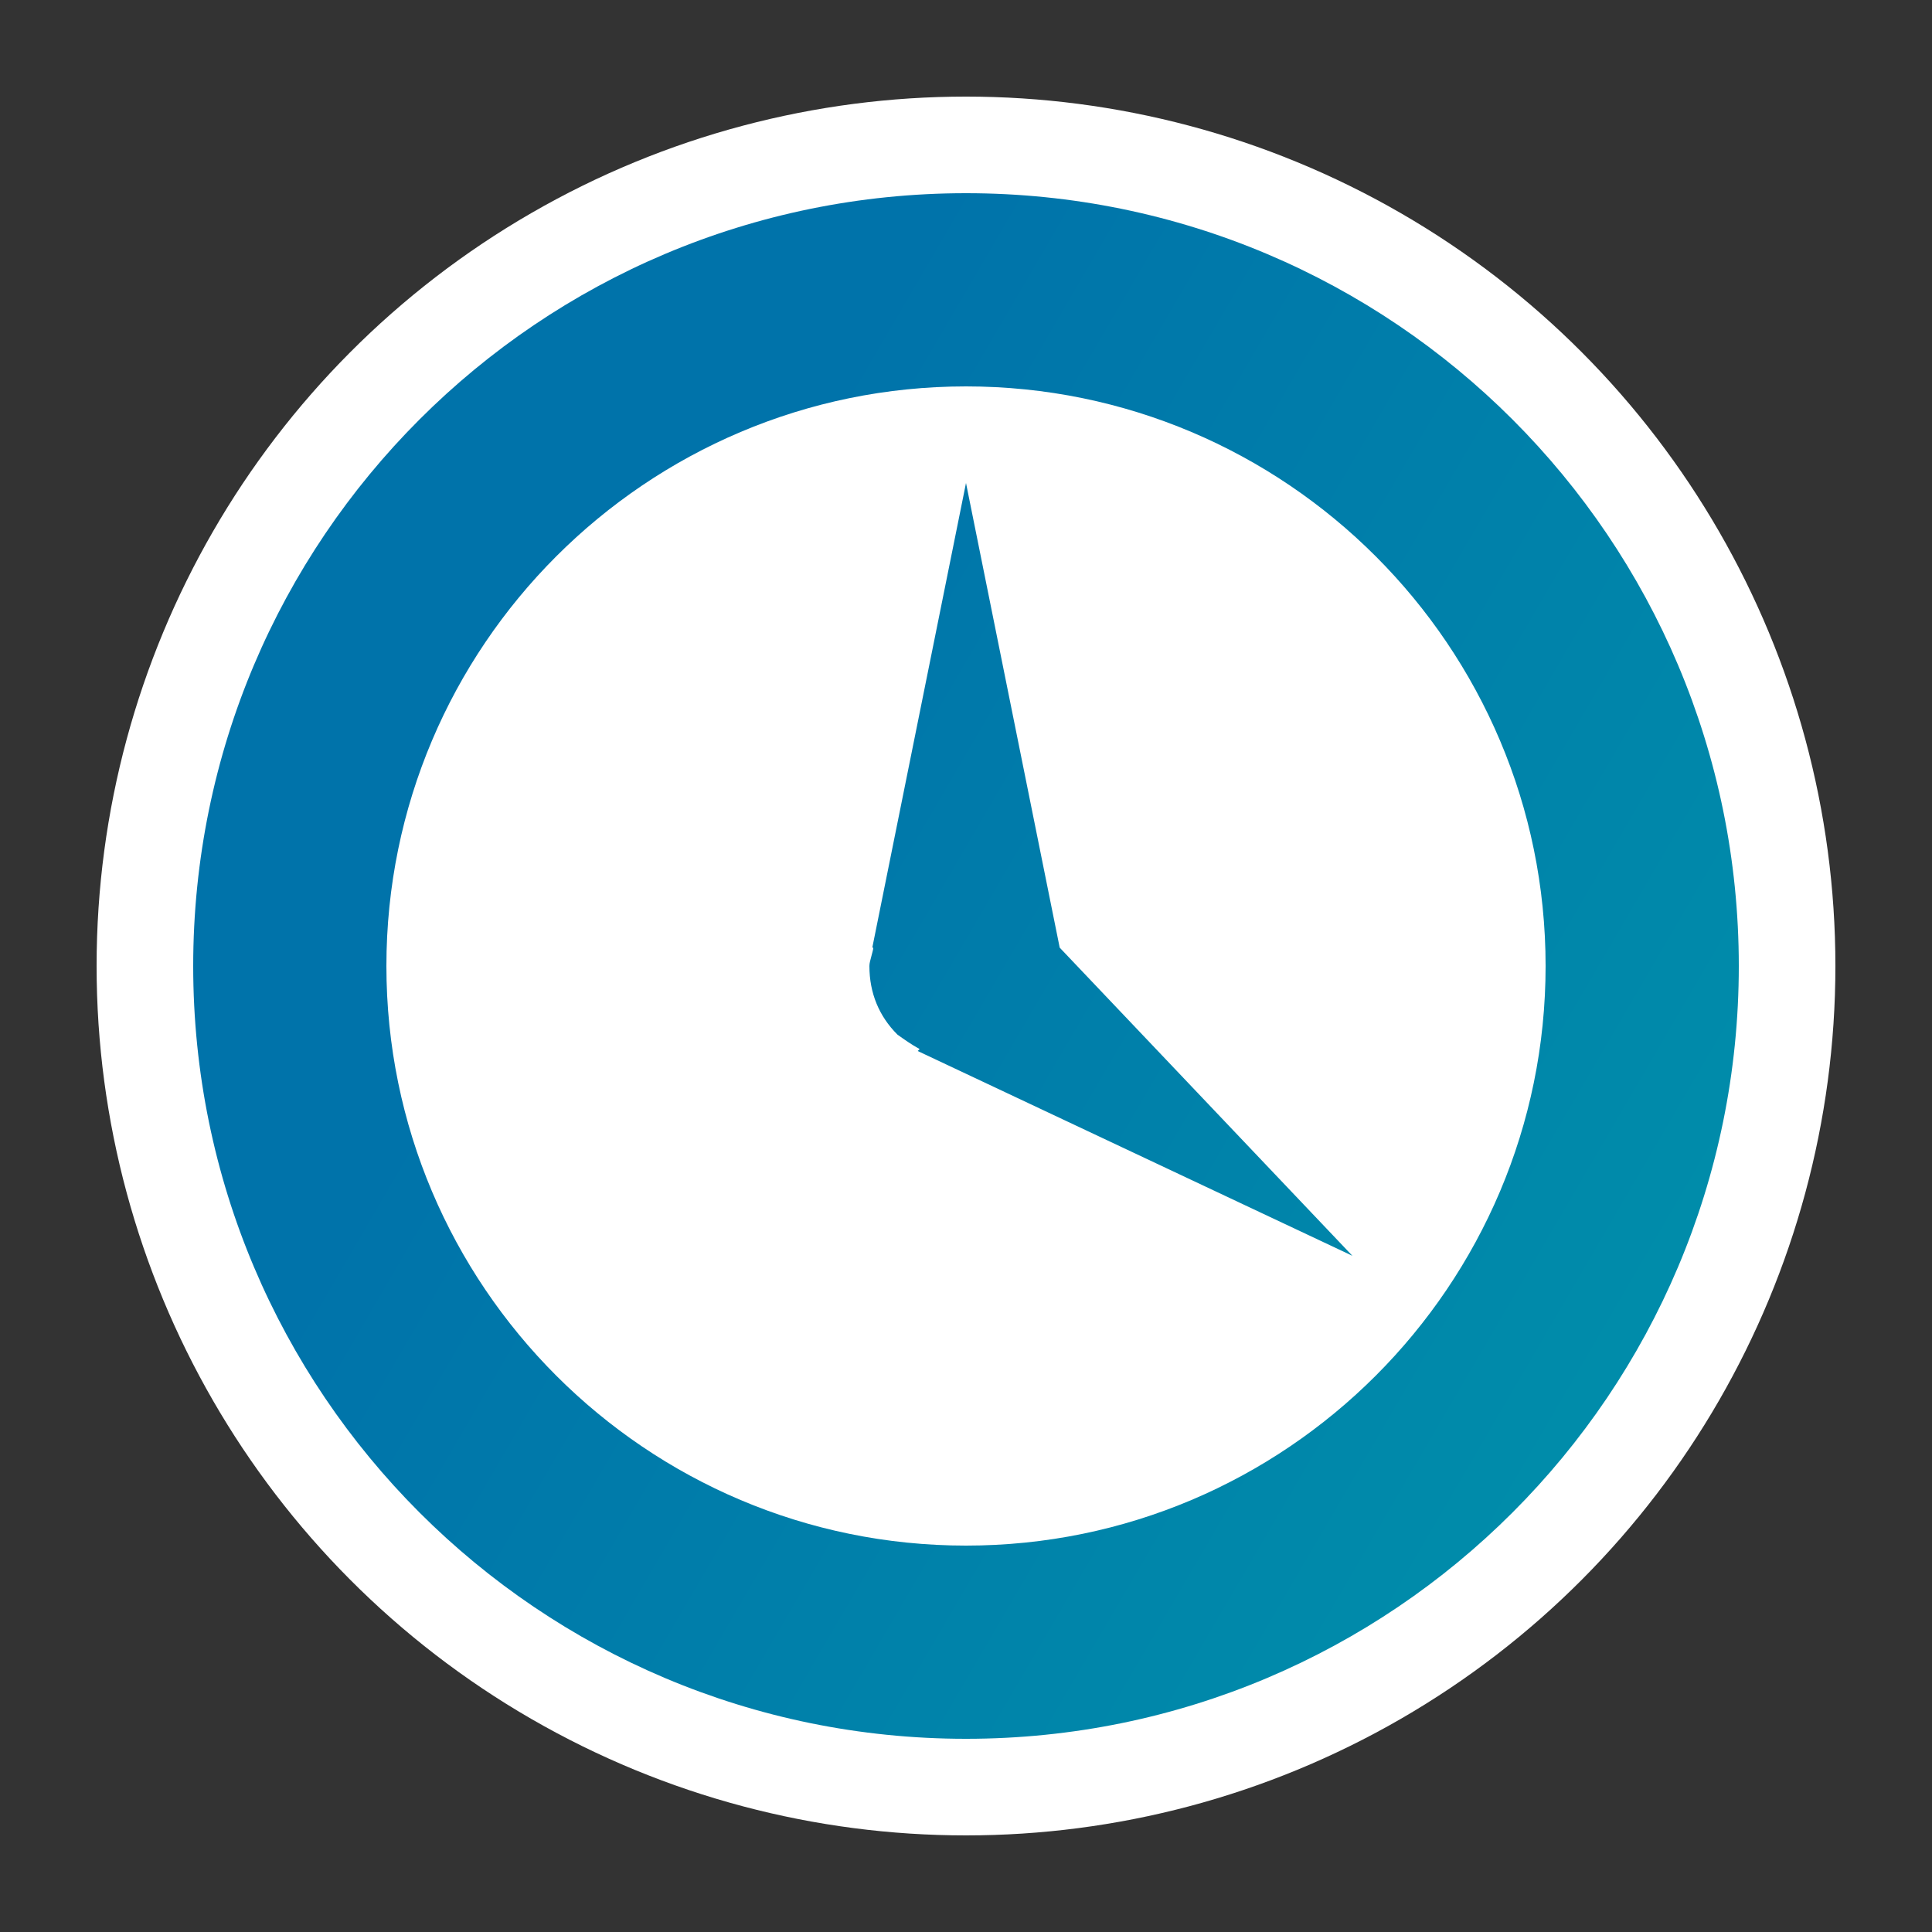
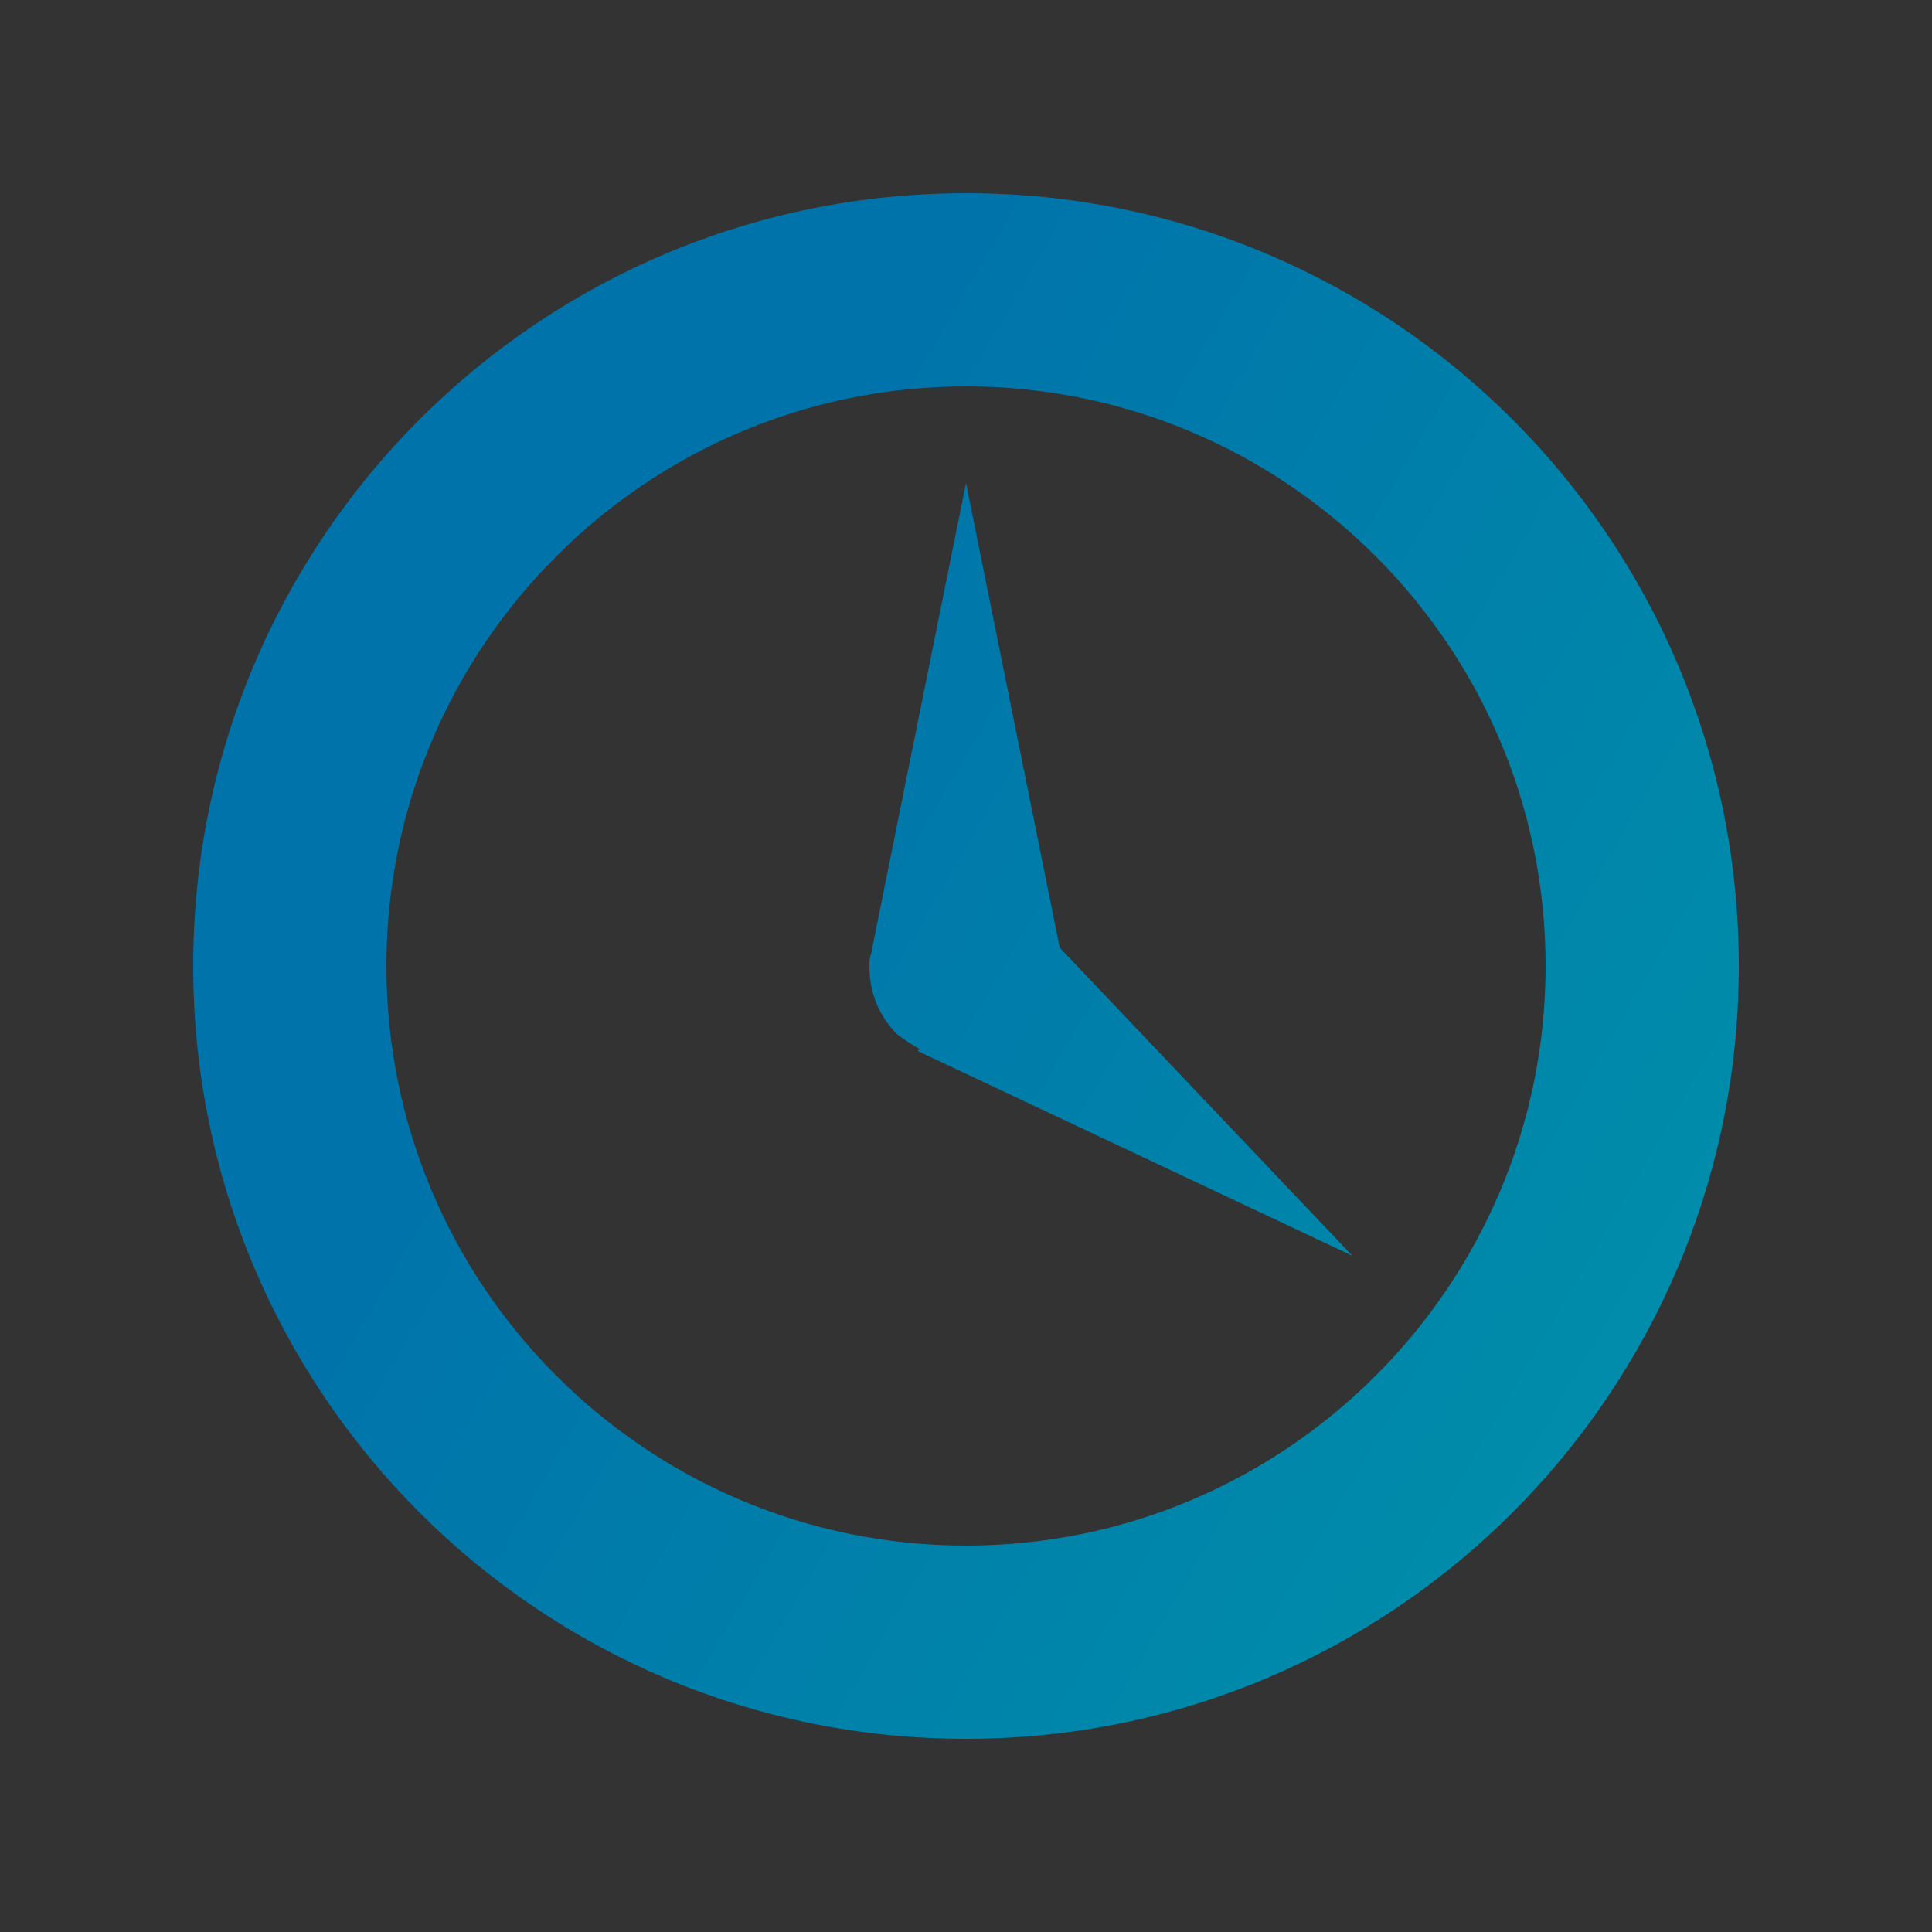
<svg xmlns="http://www.w3.org/2000/svg" viewBox="0 0 20 20">
  <rect x="0" y="0" width="20" height="20" fill="#333333" stroke="none" />
  <defs>
    <linearGradient id="grad" x1="0%" y1="0%" x2="120%" y2="70%">
      <stop offset="30%" style="stop-color:#0073AA;stop-opacity:1" />
      <stop offset="100%" style="stop-color:#0093AA;stop-opacity:1" />
    </linearGradient>
  </defs>
  <rect x="0" fill="none" width="20" height="20" />
-   <circle cx="50%" cy="50%" r="9" fill="#fff" />
  <g>
-     <path fill="url(#grad)" d="M10 2c4.42 0 8 3.58 8 8s-3.58 8-8 8-8-3.58-8-8 3.58-8 8-8zm0 14c3.31 0 6-2.69 6-6s-2.69-6-6-6-6 2.69-6 6 2.69 6 6 6zm-.71-5.29c.07.05.14.1.23.15l-.02.02L14 13l-3.03-3.19L10 5l-.97 4.81h.01c0 .02-.01.05-.02.09S9 9.97 9 10c0 .28.1.52.29.71z" />
+     <path fill="url(#grad)" d="M10 2c4.42 0 8 3.58 8 8s-3.58 8-8 8-8-3.58-8-8 3.58-8 8-8zm0 14c3.31 0 6-2.69 6-6s-2.69-6-6-6-6 2.69-6 6 2.69 6 6 6zm-.71-5.29c.07.05.14.1.23.15l-.02.02L14 13l-3.03-3.19L10 5l-.97 4.81c0 .02-.01.05-.02.09S9 9.97 9 10c0 .28.1.52.29.71z" />
  </g>
</svg>